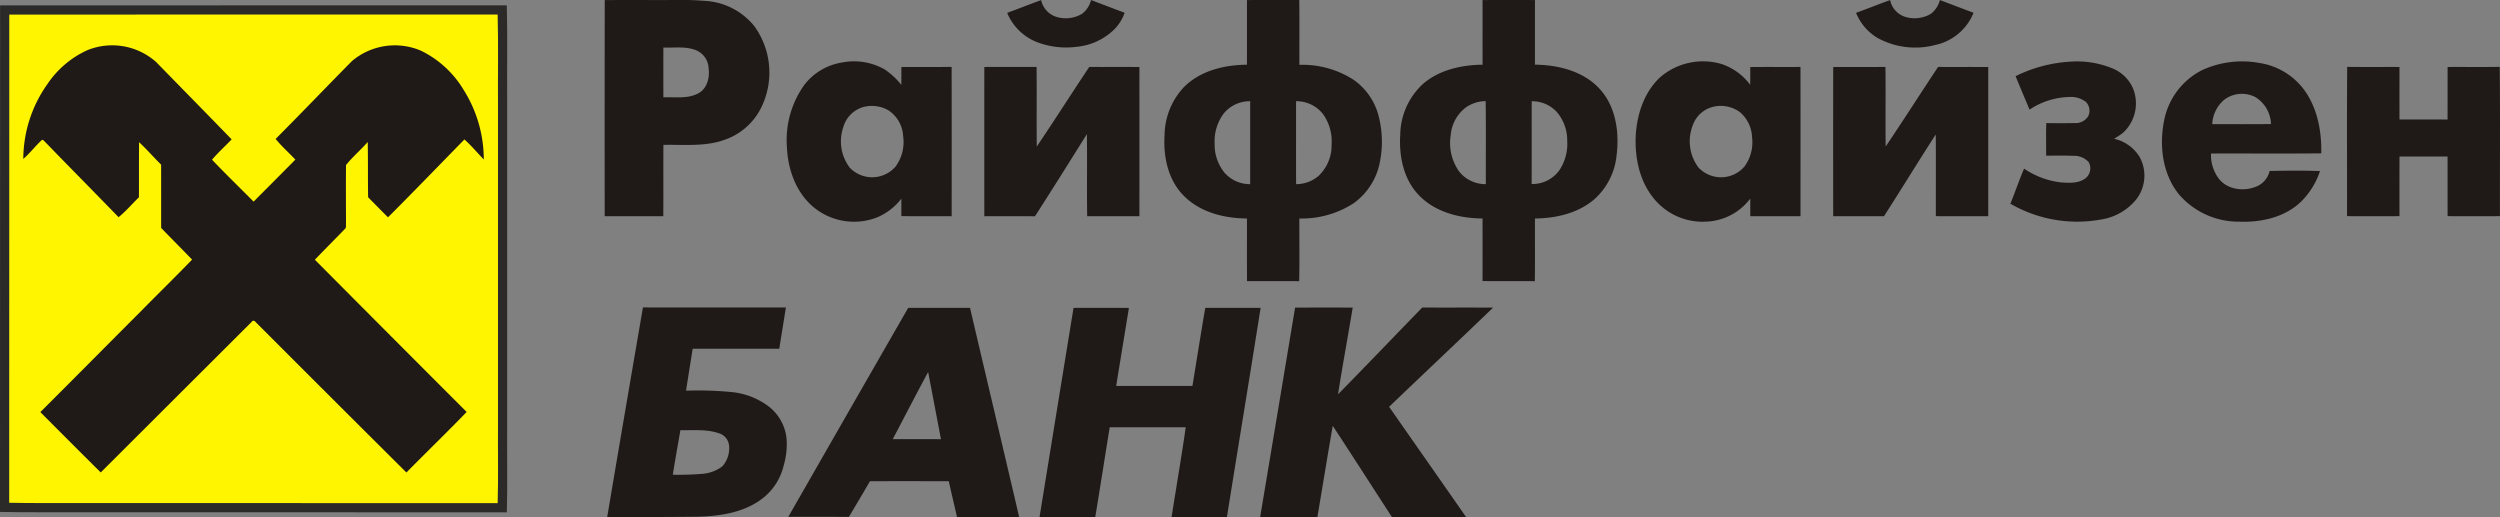
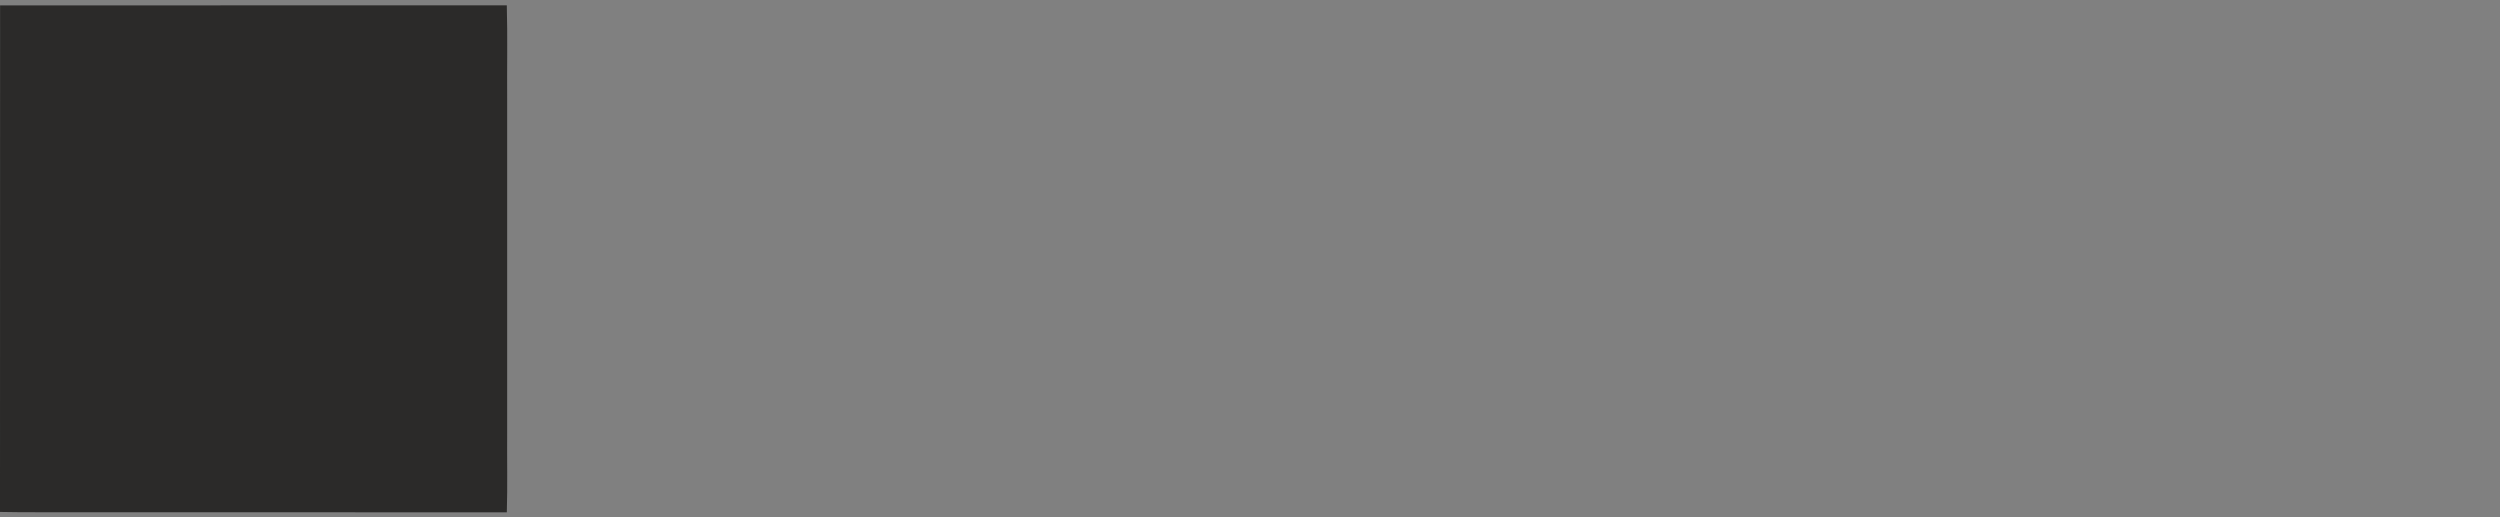
<svg xmlns="http://www.w3.org/2000/svg" viewBox="0 0 464.695 96.148">
  <rect x="0" y="0" width="464.695" height="96.148" fill="#808080" stroke="none" />
  <defs>
    <style>
			.cls-1{fill:#1f1a17;}
			.cls-1,
			.cls-2,
			.cls-3{fill-rule:evenodd;}
			.cls-2{fill:#2b2a29;}
			.cls-3{fill:#fff500;}
		</style>
  </defs>
  <title>Райффайзен Банк</title>
  <g id="raiffeisen_bank">
-     <path class="cls-1" d="M126.474,79.956c2.372.056,4.836-.216,7.122.571a2.631,2.631,0,0,1,1.917,2.276,4.979,4.979,0,0,1-1.253,3.88,6.975,6.975,0,0,1-3.868,1.401,51.85,51.85,0,0,1-5.335.155c.445-2.766.933-5.525,1.418-8.284Zm39.471,1.673c2.193-4.158,4.339-8.344,6.576-12.479q1.201,6.241,2.381,12.484c-2.986-.01-5.97-.005-8.957-.005Zm152.481-61.777a6.021,6.021,0,0,1,4.998,1.003,6.386,6.386,0,0,1,2.244,4.639,7.596,7.596,0,0,1-1.425,5.476,5.751,5.751,0,0,1-8.539.163,8.114,8.114,0,0,1-1.019-7.927,5.335,5.335,0,0,1,3.741-3.353Zm-157.783-.003a6.237,6.237,0,0,1,4.437.622,6.081,6.081,0,0,1,2.791,4.787,7.711,7.711,0,0,1-1.41,5.71,5.751,5.751,0,0,1-8.544.158,8.128,8.128,0,0,1-1.151-7.544,5.418,5.418,0,0,1,3.877-3.733ZM284.71,18.817a6.244,6.244,0,0,1,4.544,1.866,8.055,8.055,0,0,1,2.058,5.53,8.83,8.83,0,0,1-1.452,5.421,6.185,6.185,0,0,1-5.16,2.573c.021-5.13-.003-10.259.011-15.389Zm-12.106,1.06a6.596,6.596,0,0,1,3.548-1.083c.077,5.142.012,10.289.033,15.435a6.264,6.264,0,0,1-4.924-2.302,9.091,9.091,0,0,1-1.605-6.78,7.16,7.16,0,0,1,2.949-5.27Zm-31.695-1.063a6.245,6.245,0,0,1,4.973,2.348,8.663,8.663,0,0,1,1.629,5.734,7.747,7.747,0,0,1-2.466,5.84,6.461,6.461,0,0,1-4.13,1.497c-.019-5.14-.005-10.28-.005-15.419Zm-13.493,2.346a6.215,6.215,0,0,1,4.963-2.343q0,7.709,0,15.417a6.3,6.3,0,0,1-4.75-2.109,8.222,8.222,0,0,1-1.852-5.453,8.58,8.58,0,0,1,1.638-5.511Zm185.909-2.529a5.436,5.436,0,0,1,5.898-.58,6.11,6.11,0,0,1,2.905,5.003c-3.641.051-7.284.014-10.922.019a6.34,6.34,0,0,1,2.119-4.441ZM123.309,8.837c2.111.09,4.364-.313,6.346.624a3.802,3.802,0,0,1,2.065,3.251c.221,1.701-.267,3.727-1.873,4.613-1.996,1.095-4.36.68-6.539.761q-.017-4.626,0-9.249Zm76.236,48.395q-3.167,19.45-6.321,38.905c3.451.019,6.903-.009,10.354.012.923-5.571,1.787-11.152,2.692-16.726,4.711-.005,9.421.007,14.131-.007-.8,5.583-1.759,11.145-2.634,16.716q5.145.024,10.289.002c2.063-12.971,4.221-25.928,6.265-38.902-3.43-.014-6.857.012-10.286-.012-.835,4.831-1.587,9.679-2.388,14.517q-7.086.007-14.173,0c.78-4.836,1.58-9.67,2.367-14.505q-5.147-.007-10.296,0ZM146.53,96.067c3.752.005,7.507-.007,11.259.007q1.984-3.296,3.915-6.625c4.882-.021,9.764-.007,14.649-.007.506,2.232,1.035,4.462,1.541,6.697q5.778.006,11.556.002c-3.028-12.976-6.105-25.94-9.143-38.911q-5.746,0-11.493,0Q157.65,76.638,146.53,96.067ZM240.73,57.176q5.353-.013,10.709-.002c-.886,5.379-1.891,10.741-2.729,16.129,5.242-5.351,10.43-10.755,15.644-16.134,4.393.007,8.787-.005,13.182.007-6.411,6.18-12.901,12.277-19.331,18.438,4.764,6.841,9.563,13.663,14.32,20.51q-6.892.032-13.783.007c-3.674-5.66-7.309-11.345-11.013-16.981-.989,5.657-1.896,11.328-2.861,16.99q-5.318,0-10.637-.009,3.261-19.474,6.5-38.956Zm-121.22-.032q-3.359,19.491-6.653,38.995c5.597-.033,11.196-.03,16.793-.091,4.274-.104,8.834-.789,12.266-3.546a10.881,10.881,0,0,0,3.757-5.996,13.822,13.822,0,0,0,.52-5.075,8.667,8.667,0,0,0-3.4-5.952,13.725,13.725,0,0,0-6.39-2.56,64.226,64.226,0,0,0-8.889-.299c.408-2.599.831-5.193,1.234-7.792,5.367-.005,10.734.009,16.101-.007.406-2.557.826-5.109,1.232-7.664-8.857-.014-17.714.014-26.571-.014ZM436.26,40.179q4.873.021,9.748,0c.005-3.697-.014-7.39.009-11.087q4.466.007,8.931,0c.014,3.696-.002,7.39.007,11.087q4.867.017,9.73,0c-.025-9.249.06-18.503-.042-27.75-3.23.046-6.458.005-9.685.023-.009,3.256.002,6.511-.009,9.767-2.979-.019-5.959,0-8.938-.009-.007-3.256,0-6.506-.002-9.76-3.239-.014-6.479.023-9.716-.018-.076,9.247-.014,18.498-.032,27.748ZM340.753,12.45q-.021,13.867-.002,27.734c3.144.012,6.291-.007,9.437.009,3.249-5.04,6.365-10.166,9.628-15.194.039,5.058.009,10.119.016,15.18,3.247.016,6.493.007,9.739.007q.007-13.867,0-27.732c-3.107-.014-6.216.003-9.324-.009-3.272,4.912-6.437,9.899-9.741,14.786-.065-4.928.025-9.859-.044-14.788-3.237.016-6.474,0-9.709.007Zm-157.79,0q-.014,13.867,0,27.734c3.14.014,6.279-.012,9.421.014,3.256-5.066,6.451-10.17,9.644-15.273.076,5.087-.026,10.178.053,15.264,3.235-.005,6.472,0,9.709-.003q.011-13.867,0-27.734c-3.109-.012-6.216.005-9.323-.007-3.281,4.915-6.451,9.904-9.755,14.802-.046-4.933.021-9.869-.035-14.802-3.237.011-6.476-.002-9.713.004Zm226.385.571a13.32,13.32,0,0,0-7.105,9.482c-.917,4.666-.26,9.929,2.836,13.698a14.65,14.65,0,0,0,11.161,5.003c4.091.158,8.481-.817,11.5-3.745A14.345,14.345,0,0,0,431.236,31.8c-3.116-.123-6.245-.076-9.361-.023a4.143,4.143,0,0,1-2.172,2.766c-2.295,1.095-5.423.84-7.144-1.169a7.236,7.236,0,0,1-1.58-4.838c6.829-.025,13.66.04,20.49-.032.093-4.165-.736-8.546-3.281-11.939a12.725,12.725,0,0,0-8.203-4.859,17.833,17.833,0,0,0-10.637,1.316Zm-34.693,1.14c.84,2.081,1.735,4.14,2.596,6.214a13.91,13.91,0,0,1,7.423-2.348,4.531,4.531,0,0,1,3.056.923,2.341,2.341,0,0,1,.443,2.615,2.733,2.733,0,0,1-2.546,1.311c-1.757.032-3.513.028-5.267.002-.076,2.017-.012,4.038-.03,6.056,1.678.002,3.362-.039,5.045.03a3.628,3.628,0,0,1,2.854,1.158,2.346,2.346,0,0,1-.703,3.107c-1.29.886-2.958.775-4.444.675a15.293,15.293,0,0,1-6.85-2.559c-.921,2.144-1.673,4.358-2.541,6.523A24.793,24.793,0,0,0,390.494,40.81a10.494,10.494,0,0,0,6.632-3.801,7.207,7.207,0,0,0,.589-7.82,7.484,7.484,0,0,0-4.75-3.397,19.026,19.026,0,0,0,1.613-1.07,7.423,7.423,0,0,0,1.915-8.263,7.072,7.072,0,0,0-3.717-3.699,17.307,17.307,0,0,0-8.078-1.29A26.189,26.189,0,0,0,374.655,14.16Zm-65.963.107c-2.952,2.659-4.321,6.66-4.618,10.54-.274,4.218.578,8.729,3.321,12.066A11.656,11.656,0,0,0,317.17,41.193a10.73,10.73,0,0,0,8.168-4.283c.003,1.088-.007,2.179.004,3.272q4.664.014,9.333,0c-.002-9.245.012-18.491-.007-27.736-3.109.016-6.219-.014-9.328.016-.009,1.1.009,2.202-.018,3.307a10.917,10.917,0,0,0-5.346-3.877,12.206,12.206,0,0,0-11.284,2.376ZM149.528,15.749a17.602,17.602,0,0,0-3.256,11.595c.167,4.042,1.608,8.217,4.701,10.95a11.797,11.797,0,0,0,12.134,2.084,11.19,11.19,0,0,0,4.434-3.448c.007,1.077.009,2.153-.002,3.233,3.117.056,6.235.014,9.354.021q.017-13.874-.005-27.745c-3.112.025-6.223.002-9.335.012-.018,1.104.009,2.212-.023,3.318a13.884,13.884,0,0,0-3.056-2.843,11.487,11.487,0,0,0-7.913-1.315,11.017,11.017,0,0,0-7.033,4.139ZM360.586.005a4.716,4.716,0,0,1-1.66,2.552,5.942,5.942,0,0,1-4.618.626A4.135,4.135,0,0,1,351.332.017c-2.121.761-4.212,1.608-6.333,2.365A9.663,9.663,0,0,0,348.9,6.999a14.55,14.55,0,0,0,10.762,1.374A9.912,9.912,0,0,0,366.84,2.374Q363.707,1.201,360.586.005ZM275.57.012c.016,4.005-.009,8.008.012,12.013-3.919.049-8.045.945-11.078,3.573a13.071,13.071,0,0,0-4.23,9.447c-.251,3.966.606,8.268,3.444,11.212,3.03,3.183,7.585,4.33,11.853,4.351.005,3.877.014,7.757-.002,11.637,3.239.03,6.481-.012,9.723.023.051-3.887.007-7.771.021-11.655,3.931-.037,8.056-.977,11.085-3.613a12.622,12.622,0,0,0,4.079-8.022c.55-4.307-.081-9.124-3.121-12.438-3.03-3.318-7.697-4.476-12.046-4.52.007-4.005,0-8.01.005-12.013-3.248,0-6.497-.012-9.744.004ZM231.785.007c-.005,4.008.004,8.015-.005,12.022-4.179.028-8.62,1.093-11.67,4.119a13.239,13.239,0,0,0-3.639,8.876c-.265,3.949.583,8.238,3.395,11.185,3.033,3.221,7.62,4.381,11.916,4.402.009,3.882-.017,7.764.014,11.646,3.23,0,6.46-.014,9.69.009.093-3.885.021-7.771.035-11.655a17.666,17.666,0,0,0,10.154-2.877,12.218,12.218,0,0,0,4.848-7.801,19.009,19.009,0,0,0-.392-8.825,11.764,11.764,0,0,0-4.46-6.228,17.468,17.468,0,0,0-10.138-2.826c-.025-4.019.025-8.036-.025-12.052-3.241.009-6.483,0-9.723.007ZM202.8.005a4.604,4.604,0,0,1-1.655,2.55A5.93,5.93,0,0,1,196.51,3.18a4.203,4.203,0,0,1-2.986-3.16c-2.112.766-4.2,1.599-6.312,2.369a9.881,9.881,0,0,0,5.353,5.365,15.124,15.124,0,0,0,7.609.94,11.498,11.498,0,0,0,6.822-3.114A8.049,8.049,0,0,0,209.042,2.37c-2.086-.773-4.163-1.575-6.242-2.364ZM112.41.01q-.032,20.087-.007,40.174c3.629.009,7.261-.002,10.89.007.03-4.421-.007-8.841.019-13.261,3.824-.079,7.797.378,11.463-.975a11.893,11.893,0,0,0,6.741-6.005,14.701,14.701,0,0,0-1.353-15.155A12.714,12.714,0,0,0,131.751.221a64.418,64.418,0,0,0-7.664-.213c-3.891,0-7.785-.007-11.677.002Z" />
    <path class="cls-2" d="M.017,1.004Q47.112.975,94.204.989c.157,5.873.024,11.757.067,17.637V80.263c-.041,4.988.084,9.982-.063,14.969q-39.828-.033-79.656-.019C9.701,95.185,4.849,95.265,0,95.157Q.025,48.08.017,1.004Z" />
-     <path class="cls-3" d="M1.725,2.711q45.388-.028,90.774-.014c.151,5.66.023,11.331.065,16.997V79.098c-.039,4.808.081,9.62-.06,14.426q-38.385-.032-76.77-.019c-4.676-.025-9.351.051-14.025-.053Q1.733,48.081,1.725,2.711Z" />
-     <path class="cls-1" d="M16.255,9.319A12.294,12.294,0,0,1,29.02,11.528c4.676,4.796,9.377,9.567,14.039,14.38-1.207,1.267-2.523,2.443-3.648,3.778,2.515,2.647,5.151,5.193,7.727,7.79q3.885-3.898,7.762-7.803c-1.2-1.304-2.557-2.469-3.666-3.85C56,21.047,60.662,16.167,65.405,11.366A12.338,12.338,0,0,1,78.228,9.415,18.802,18.802,0,0,1,86.136,16.64a24.256,24.256,0,0,1,3.789,13.004c-1.204-1.237-2.309-2.585-3.601-3.724-4.727,4.827-9.419,9.695-14.199,14.47-1.246-1.23-2.471-2.478-3.697-3.724-.065-3.423-.004-6.848-.076-10.268-1.295,1.464-2.817,2.762-4.033,4.277-.039,3.618-.016,7.237-.004,10.855-.042.334.1.777-.209,1.028-1.847,1.919-3.741,3.792-5.576,5.72q14.083,14.17,28.212,28.296c-3.675,3.805-7.486,7.483-11.201,11.252Q61.499,73.863,47.512,59.856c-.188-.246-.529-.36-.712-.046Q32.762,73.812,18.724,87.818,13.089,82.231,7.5,76.596c6.263-6.242,12.48-12.53,18.731-18.784,3.144-3.2,6.358-6.332,9.476-9.558-1.907-1.97-3.843-3.915-5.752-5.882-.004-3.924.009-7.845-.007-11.769-1.39-1.369-2.666-2.849-4.096-4.177-.035,3.416-.009,6.834-.03,10.252-1.274,1.216-2.411,2.59-3.782,3.692-4.541-4.683-9.131-9.319-13.67-14.001-.174-.144-.422-.571-.661-.281C6.54,27.194,5.544,28.482,4.33,29.542a24.18,24.18,0,0,1,4.504-13.941A17.84,17.84,0,0,1,16.255,9.319Z" />
  </g>
</svg>